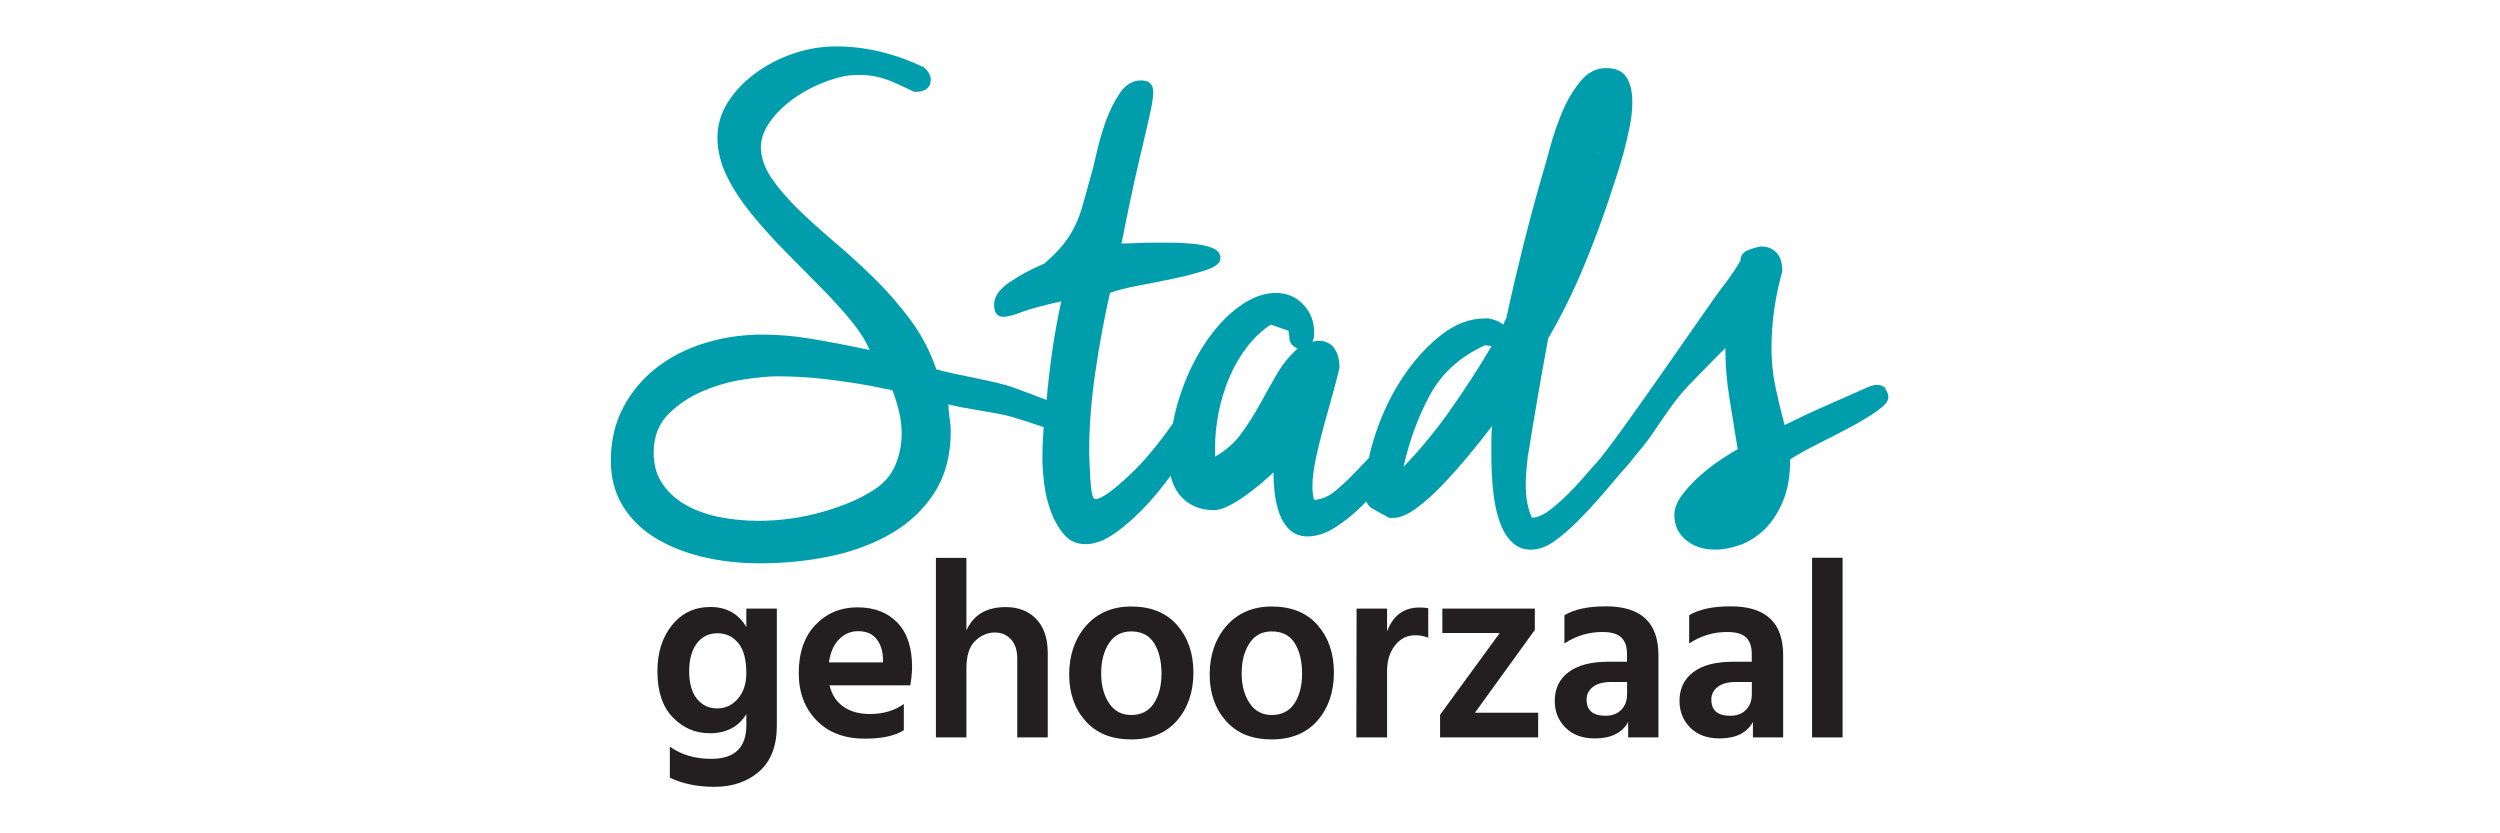
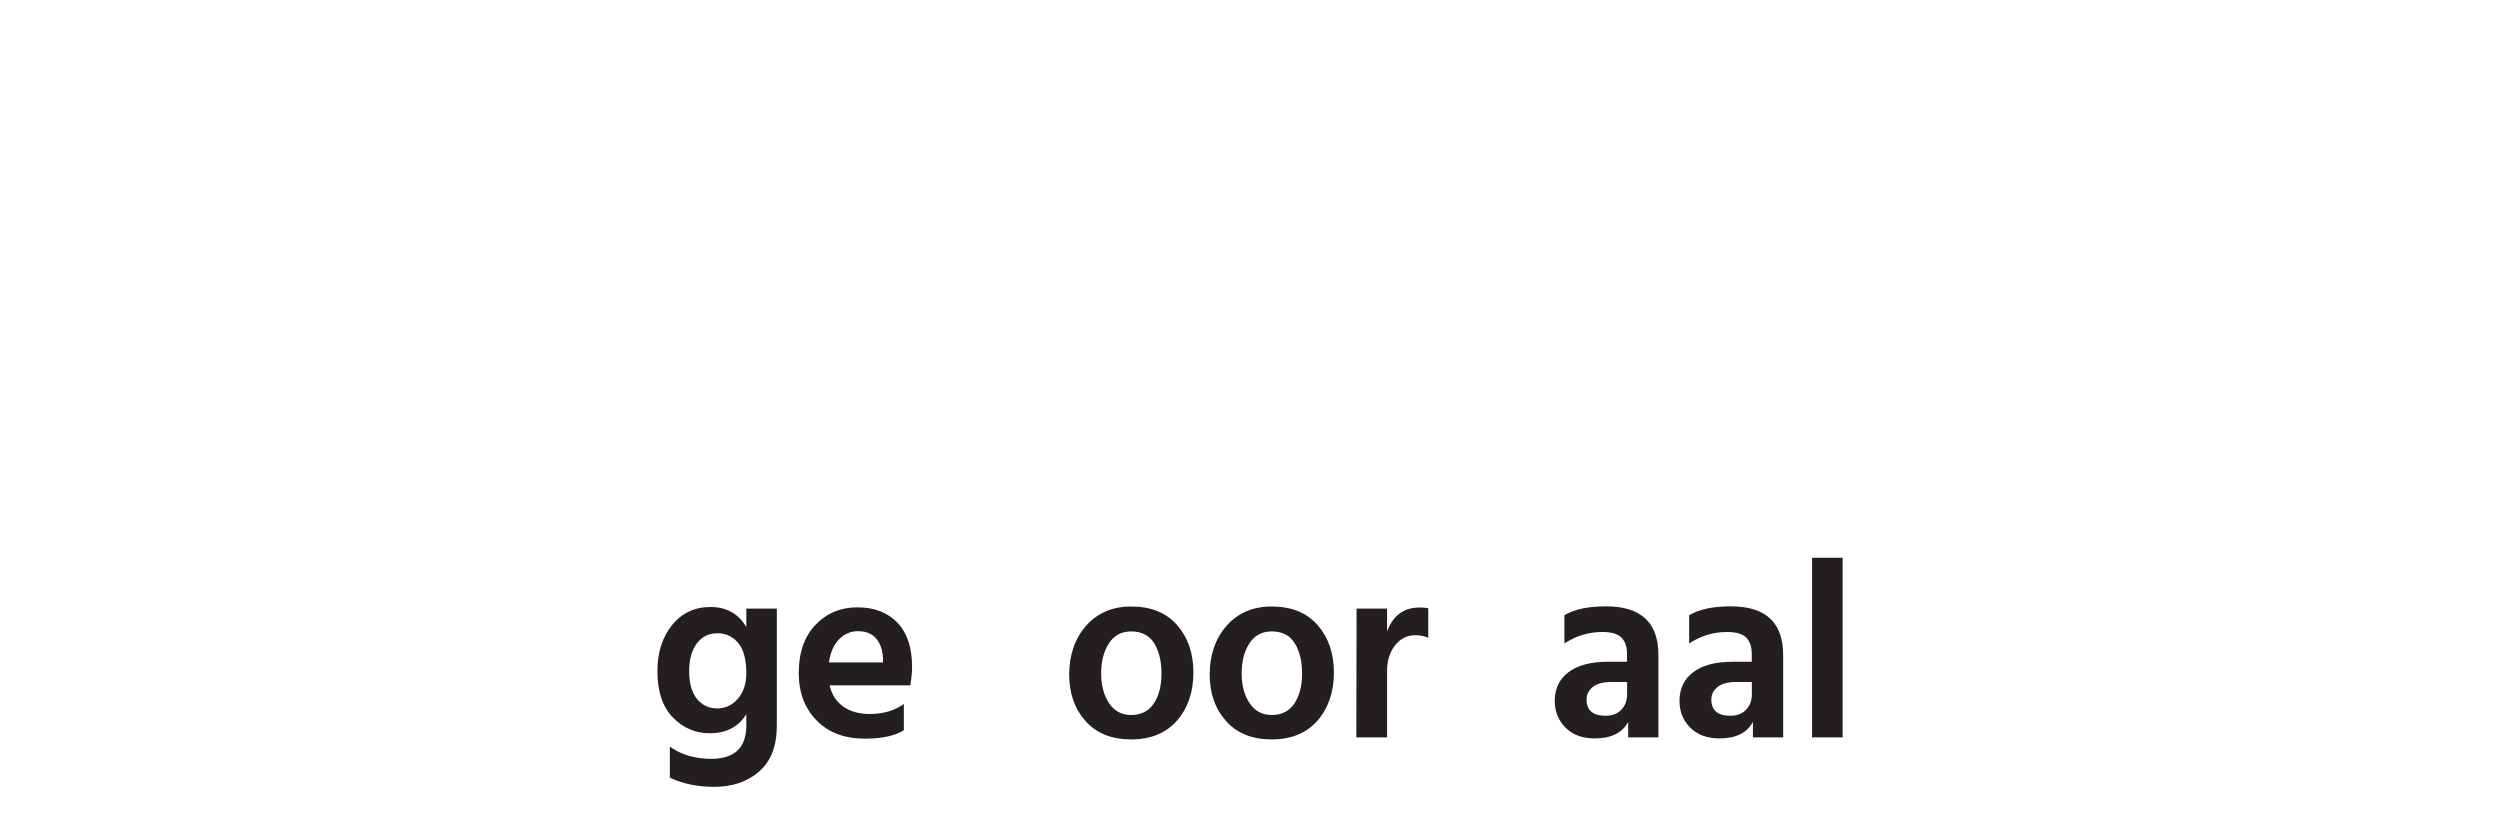
<svg xmlns="http://www.w3.org/2000/svg" id="Layer_1" viewBox="0 0 300 100">
-   <path d="M173.95,49.33c-1.76,2.47-3.6,4.7-5.52,6.68.68-3.09,1.73-5.95,3.15-8.58,1.42-2.63,3.62-4.62,6.58-5.98h.09c.31,0,.56.03.74.09-1.61,2.72-3.29,5.32-5.05,7.79h0ZM153.23,44.88c-.68,1.17-1.36,2.38-2.04,3.62-.68,1.24-1.42,2.41-2.23,3.52-.8,1.11-1.85,2.04-3.15,2.78v-1.11c0-1.36.14-2.75.42-4.17.28-1.42.7-2.8,1.25-4.13.56-1.33,1.25-2.55,2.09-3.66.83-1.11,1.81-2.04,2.92-2.78l2.13.74.09.65c0,.74.34,1.24,1.02,1.48-.99.87-1.82,1.89-2.5,3.06h0ZM107.46,55.78c-.5,1.21-1.36,2.21-2.6,3.01-1.61,1.05-3.66,1.93-6.17,2.64-2.5.71-5.08,1.07-7.74,1.07-1.48,0-2.97-.14-4.45-.42-1.48-.28-2.83-.74-4.03-1.39-1.21-.65-2.18-1.5-2.92-2.55-.74-1.05-1.11-2.32-1.11-3.8,0-1.92.59-3.46,1.76-4.64,1.17-1.17,2.56-2.1,4.17-2.78,1.61-.68,3.25-1.14,4.91-1.39,1.67-.25,3-.37,3.99-.37,1.92,0,3.8.11,5.66.32,1.85.22,3.65.48,5.38.79l2.78.56c.31.8.57,1.65.79,2.55.22.9.32,1.78.32,2.64,0,1.3-.25,2.55-.74,3.75h0ZM191.75,18.41s-.03.04-.03.06c.01-.08.03-.15.08-.2,0,.06-.02.11-.05.14h0ZM226.29,46.64c-.25-.31-.62-.46-1.11-.46-.19,0-.46.06-.83.19-1.67.74-3.35,1.48-5.05,2.23-1.7.74-3.42,1.55-5.15,2.41-.43-1.61-.8-3.15-1.11-4.64-.31-1.48-.46-3.03-.46-4.64,0-3.03.43-6.09,1.3-9.18,0-.99-.23-1.73-.7-2.23-.46-.49-1.07-.74-1.81-.74-.25,0-.73.12-1.44.37-.71.25-1.07.68-1.07,1.3-.5.93-1.3,2.1-2.41,3.52-1.11,1.42-12.81,18.59-14.88,20.77-.83.88-1.62,1.89-2.55,2.87-.93.99-1.85,1.85-2.78,2.6-.93.74-1.73,1.11-2.41,1.11-.5-1.05-.74-2.38-.74-3.99,0-.62.03-1.24.09-1.85.06-.62.12-1.24.19-1.85v.19c.37-2.35.76-4.68,1.16-7,.4-2.32.82-4.65,1.25-7,1.61-2.78,3-5.58,4.17-8.39,1.17-2.81,2.19-5.52,3.06-8.11.25-.8.54-1.7.88-2.69.34-.99.65-2.01.93-3.06.28-1.05.52-2.1.74-3.15.22-1.05.32-2.04.32-2.97,0-1.24-.23-2.23-.7-2.97-.46-.74-1.28-1.11-2.46-1.11s-2.19.53-3.06,1.58c-.87,1.05-1.59,2.27-2.18,3.66-.59,1.39-1.08,2.83-1.48,4.31-.4,1.48-.73,2.63-.97,3.43-.8,2.78-1.56,5.59-2.27,8.44-.71,2.84-1.38,5.69-1.99,8.53l-.37.83c-.5-.37-1.08-.62-1.76-.74h-.46c-1.79,0-3.54.66-5.24,1.99-1.7,1.33-3.23,3.01-4.59,5.05-1.36,2.04-2.46,4.31-3.29,6.81-.33.98-.59,1.94-.79,2.89-.52.55-1.07,1.12-1.67,1.75-.74.77-1.52,1.5-2.32,2.18-.8.68-1.67,1.05-2.6,1.11-.12-.49-.19-1.02-.19-1.58,0-.99.14-2.13.42-3.43.28-1.3.6-2.61.97-3.94.37-1.33.73-2.61,1.07-3.85.34-1.24.6-2.26.79-3.06,0-.99-.22-1.78-.65-2.36-.43-.59-1.08-.88-1.95-.88-.12,0-.23.02-.32.05-.09.03-.2.05-.32.05.06-.12.11-.25.14-.37.03-.12.05-.28.05-.46v-.37c0-1.24-.43-2.32-1.3-3.25-.87-.93-1.98-1.39-3.34-1.39s-2.89.56-4.4,1.67c-1.52,1.11-2.89,2.61-4.13,4.5-1.24,1.89-2.24,4.03-3.01,6.44-.32,1-.57,2.02-.76,3.05-1.77,2.53-3.47,4.56-5.08,6.08-2.13,2.01-3.54,3.01-4.22,3.01-.19,0-.32-.23-.42-.7-.09-.46-.15-1.02-.19-1.67-.03-.65-.06-1.28-.09-1.9-.03-.62-.05-1.11-.05-1.48,0-2.97.25-6.13.74-9.5.49-3.37,1.08-6.54,1.76-9.5.8-.31,1.95-.6,3.43-.88,1.48-.28,2.95-.57,4.4-.88,1.45-.31,2.72-.65,3.8-1.02,1.08-.37,1.62-.83,1.62-1.39s-.31-.96-.93-1.21c-.62-.25-1.38-.42-2.27-.51-.9-.09-1.82-.14-2.78-.14h-2.46c-.56,0-1.11.02-1.67.05-.56.03-1.14.05-1.76.05.56-2.84,1.07-5.3,1.53-7.37.46-2.07.87-3.82,1.21-5.24.34-1.42.6-2.58.79-3.48.19-.9.28-1.59.28-2.09,0-.93-.5-1.39-1.48-1.39s-1.82.5-2.5,1.48c-.68.99-1.25,2.13-1.72,3.43-.46,1.3-.83,2.58-1.11,3.85-.28,1.27-.51,2.18-.69,2.74-.37,1.3-.68,2.41-.93,3.34-.25.93-.56,1.78-.93,2.55-.37.77-.83,1.52-1.39,2.23-.56.71-1.33,1.5-2.32,2.36-1.61.68-3.01,1.44-4.22,2.27-1.21.83-1.81,1.72-1.81,2.64,0,.99.37,1.48,1.11,1.48.49,0,1.22-.19,2.18-.56.96-.37,2.55-.8,4.77-1.3-.43,1.98-.79,3.94-1.07,5.89-.28,1.94-.51,3.92-.69,5.95-1.25-.48-2.57-.98-3.99-1.5-2.1-.77-6.89-1.5-9.24-2.18-.74-2.16-1.78-4.14-3.11-5.93-1.33-1.79-2.78-3.46-4.36-5.01-1.58-1.54-3.17-3-4.78-4.36-1.61-1.36-3.06-2.67-4.36-3.94-1.3-1.27-2.36-2.52-3.2-3.75-.83-1.24-1.25-2.5-1.25-3.8.06-1.11.51-2.19,1.34-3.25.83-1.05,1.84-1.96,3.01-2.74,1.17-.77,2.41-1.39,3.71-1.85,1.3-.46,2.47-.7,3.52-.7.8,0,1.45.05,1.95.14.49.09.97.22,1.44.37.46.16.96.36,1.48.6.52.25,1.19.56,1.99.93,1.3,0,1.95-.49,1.95-1.48,0-.49-.28-.99-.83-1.48-3.52-1.67-7.02-2.5-10.48-2.5-1.79,0-3.54.29-5.24.88-1.7.59-3.23,1.39-4.59,2.41-1.36,1.02-2.44,2.18-3.25,3.48-.8,1.3-1.21,2.69-1.21,4.17s.37,3.08,1.11,4.59c.74,1.52,1.72,3.01,2.92,4.5,1.21,1.48,2.52,2.95,3.94,4.4,1.42,1.45,2.81,2.86,4.17,4.22,1.36,1.36,2.6,2.7,3.71,4.03,1.11,1.33,1.92,2.58,2.41,3.75-2.6-.56-4.91-1-6.95-1.34-2.04-.34-4.02-.51-5.93-.51-2.41,0-4.71.34-6.91,1.02-2.19.68-4.13,1.67-5.79,2.97-1.67,1.3-3,2.89-3.99,4.77-.99,1.89-1.48,4-1.48,6.35,0,2.04.46,3.83,1.39,5.38.93,1.54,2.21,2.83,3.85,3.85,1.64,1.02,3.54,1.79,5.7,2.32,2.16.52,4.48.79,6.95.79,2.97,0,5.83-.29,8.58-.88,2.75-.59,5.19-1.52,7.32-2.78,2.13-1.27,3.83-2.9,5.1-4.91,1.27-2.01,1.9-4.43,1.9-7.28,0-.49-.05-1.03-.14-1.62-.09-.59-.14-1.13-.14-1.62,1.61.5,5.81.99,7.48,1.48,1.34.4,2.65.82,3.95,1.26,0,.05,0,.09-.01.14-.09,1.17-.14,2.38-.14,3.62,0,.93.08,1.98.23,3.15.15,1.18.43,2.29.83,3.34.4,1.05.93,1.95,1.58,2.69.65.74,1.5,1.11,2.55,1.11,1.11,0,2.32-.46,3.62-1.39,1.3-.93,2.6-2.1,3.89-3.52.92-1.01,1.81-2.11,2.69-3.31.23,1.02.66,1.88,1.3,2.56.99,1.05,2.29,1.58,3.89,1.58.49,0,1.08-.17,1.76-.51.68-.34,1.36-.76,2.04-1.25.68-.49,1.31-.99,1.9-1.48.59-.49,1.07-.93,1.44-1.3,0,.74.05,1.55.14,2.41.09.87.28,1.7.56,2.5.28.8.7,1.47,1.25,1.99.56.52,1.27.79,2.13.79,1.11,0,2.24-.37,3.38-1.11,1.14-.74,2.18-1.58,3.11-2.5.2-.2.39-.4.59-.6.14.37.33.64.57.78.4.25,1.13.65,2.18,1.21h.46c.8,0,1.73-.39,2.78-1.16,1.05-.77,2.12-1.73,3.2-2.87,1.08-1.14,2.15-2.35,3.2-3.62,1.05-1.27,1.95-2.39,2.69-3.38-.06.56-.09,1.11-.09,1.67v1.76c0,1.61.08,3.11.23,4.5.15,1.39.42,2.6.79,3.62.37,1.02.86,1.82,1.48,2.41.62.59,1.36.88,2.22.88.93,0,1.85-.32,2.78-.97.93-.65,1.88-1.47,2.87-2.46.99-.99,1.99-2.07,3.01-3.25,1.02-1.17,1.99-2.4,3.1-3.59.96-1.28,1.99-2.29,3.35-4.38,1.21-1.76,2.32-3.46,3.8-5.01,1.48-1.54,2.97-3.06,4.45-4.54,0,1.92.15,3.86.46,5.84.31,1.98.65,4.08,1.02,6.3-.56.31-1.25.74-2.09,1.3-.83.56-1.67,1.21-2.5,1.95-.83.74-1.55,1.52-2.13,2.32-.59.8-.88,1.58-.88,2.32,0,1.24.46,2.24,1.39,3.01.93.77,2.1,1.16,3.52,1.16.93,0,1.92-.19,2.97-.56,1.05-.37,2.02-.99,2.92-1.85.9-.87,1.64-1.99,2.22-3.38.59-1.39.88-3.07.88-5.05.99-.62,2.16-1.27,3.52-1.95,1.36-.68,2.64-1.34,3.85-1.99,1.21-.65,2.24-1.28,3.11-1.9.86-.62,1.3-1.14,1.3-1.58,0-.37-.12-.71-.37-1.02h0Z" style="fill:#009eac;" />
  <path d="M86.05,85.01c1,0,1.83-.39,2.5-1.17.67-.78,1.01-1.8,1.01-3.06,0-1.65-.33-2.86-.98-3.63-.65-.77-1.47-1.16-2.47-1.16-1.06,0-1.89.41-2.5,1.23-.61.82-.91,1.94-.91,3.34s.31,2.55.94,3.31c.63.76,1.43,1.14,2.41,1.14h0ZM89.56,73.03h3.66v14.05c0,2.44-.71,4.27-2.12,5.5-1.41,1.23-3.21,1.84-5.38,1.84-2.03,0-3.81-.37-5.34-1.1v-3.72c1.38.98,3.04,1.46,4.97,1.46,2.8,0,4.21-1.34,4.21-4.02v-1.34c-.94,1.52-2.4,2.29-4.39,2.29-1.73,0-3.21-.64-4.44-1.91-1.23-1.27-1.84-3.11-1.84-5.53,0-2.24.58-4.08,1.75-5.53,1.17-1.45,2.71-2.18,4.62-2.18s3.36.8,4.3,2.41v-2.23h0Z" style="fill:#231f20;" />
  <path d="M105.96,79.49v-.46c-.04-1-.31-1.79-.81-2.39-.5-.6-1.22-.9-2.18-.9-.87,0-1.63.32-2.27.96-.64.64-1.05,1.57-1.23,2.79h6.49ZM108.46,84.46v3.17c-1.08.67-2.63,1.01-4.66,1.01-2.46,0-4.4-.73-5.82-2.2-1.42-1.46-2.13-3.35-2.13-5.67,0-2.46.67-4.39,2.01-5.79,1.34-1.4,3.02-2.1,5.03-2.1s3.61.61,4.79,1.83c1.18,1.22,1.77,3,1.77,5.34,0,.57-.07,1.3-.21,2.19h-9.69c.26,1.12.82,1.97,1.66,2.56.84.59,1.9.88,3.16.88,1.63,0,3-.41,4.12-1.22h0Z" style="fill:#231f20;" />
-   <path d="M115.97,66.93v8.72c.83-1.87,2.41-2.8,4.73-2.8,1.5,0,2.72.47,3.64,1.42.92.95,1.39,2.31,1.39,4.1v10.12h-3.66v-9.48c0-.98-.25-1.74-.75-2.29-.5-.55-1.14-.82-1.94-.82-.87,0-1.66.34-2.36,1.01-.7.67-1.05,1.77-1.05,3.29v8.29h-3.66v-21.55h3.66Z" style="fill:#231f20;" />
  <path d="M135.74,75.77c-1.16,0-2.05.48-2.67,1.43-.62.96-.93,2.15-.93,3.6s.31,2.61.94,3.57c.63.96,1.52,1.43,2.68,1.43s2.1-.47,2.71-1.4c.61-.94.91-2.12.91-3.57s-.29-2.7-.88-3.64c-.59-.95-1.51-1.42-2.77-1.42h0ZM135.74,88.73c-2.34,0-4.16-.73-5.47-2.2-1.31-1.46-1.97-3.33-1.97-5.61s.68-4.3,2.04-5.84c1.36-1.53,3.16-2.3,5.4-2.3,2.38,0,4.22.75,5.52,2.24,1.3,1.49,1.95,3.39,1.95,5.69s-.66,4.26-1.97,5.76c-1.31,1.5-3.15,2.26-5.5,2.26h0Z" style="fill:#231f20;" />
  <path d="M152.6,75.77c-1.16,0-2.05.48-2.67,1.43-.62.96-.93,2.15-.93,3.6s.31,2.61.95,3.57c.63.96,1.52,1.43,2.68,1.43s2.1-.47,2.71-1.4c.61-.94.91-2.12.91-3.57s-.29-2.7-.88-3.64c-.59-.95-1.51-1.42-2.77-1.42h0ZM152.6,88.73c-2.34,0-4.16-.73-5.47-2.2-1.31-1.46-1.97-3.33-1.97-5.61s.68-4.3,2.04-5.84c1.36-1.53,3.16-2.3,5.4-2.3,2.38,0,4.22.75,5.52,2.24,1.3,1.49,1.95,3.39,1.95,5.69s-.66,4.26-1.97,5.76c-1.31,1.5-3.15,2.26-5.5,2.26h0Z" style="fill:#231f20;" />
  <path d="M166.45,73.03v2.74c.71-1.91,2.01-2.87,3.9-2.87.43,0,.77.03,1.04.09v3.54c-.47-.2-.99-.3-1.55-.3-1,0-1.81.41-2.44,1.22-.63.81-.95,1.83-.95,3.05v7.99h-3.69l.03-15.46h3.66Z" style="fill:#231f20;" />
-   <polygon points="184.18 73.03 184.18 75.59 176.99 85.53 184.58 85.53 184.58 88.49 172.81 88.49 172.81 85.77 179.97 75.96 173.08 75.96 173.08 73.03 184.18 73.03 184.18 73.03" style="fill:#231f20;" />
  <path d="M195.23,81.84h-1.89c-.96,0-1.69.2-2.19.59-.51.4-.76.9-.76,1.51,0,1.3.75,1.95,2.26,1.95.81,0,1.45-.24,1.91-.72.46-.48.69-1.1.69-1.88v-1.46h0ZM187.73,77.21v-3.38c1.16-.71,2.82-1.07,5-1.07,4.19,0,6.28,1.95,6.28,5.85v9.88h-3.63v-1.86c-.71,1.32-2.05,1.98-4.02,1.98-1.46,0-2.63-.43-3.49-1.28-.86-.85-1.3-1.93-1.3-3.23,0-1.46.55-2.61,1.65-3.44,1.1-.83,2.68-1.25,4.76-1.25h2.26v-.95c0-.85-.22-1.5-.67-1.95-.45-.45-1.21-.67-2.29-.67-1.65,0-3.16.46-4.54,1.37h0Z" style="fill:#231f20;" />
  <path d="M210.2,81.84h-1.89c-.96,0-1.69.2-2.19.59-.51.4-.76.9-.76,1.51,0,1.3.75,1.95,2.26,1.95.81,0,1.45-.24,1.91-.72.46-.48.69-1.1.69-1.88v-1.46h0ZM202.7,77.21v-3.38c1.16-.71,2.82-1.07,5-1.07,4.19,0,6.28,1.95,6.28,5.85v9.88h-3.63v-1.86c-.71,1.32-2.05,1.98-4.02,1.98-1.46,0-2.63-.43-3.49-1.28-.86-.85-1.3-1.93-1.3-3.23,0-1.46.55-2.61,1.65-3.44,1.1-.83,2.68-1.25,4.76-1.25h2.26v-.95c0-.85-.22-1.5-.67-1.95-.45-.45-1.21-.67-2.29-.67-1.65,0-3.16.46-4.54,1.37h0Z" style="fill:#231f20;" />
  <polygon points="217.45 88.49 217.45 66.93 221.11 66.93 221.11 88.49 217.45 88.49 217.45 88.49" style="fill:#231f20;" />
</svg>